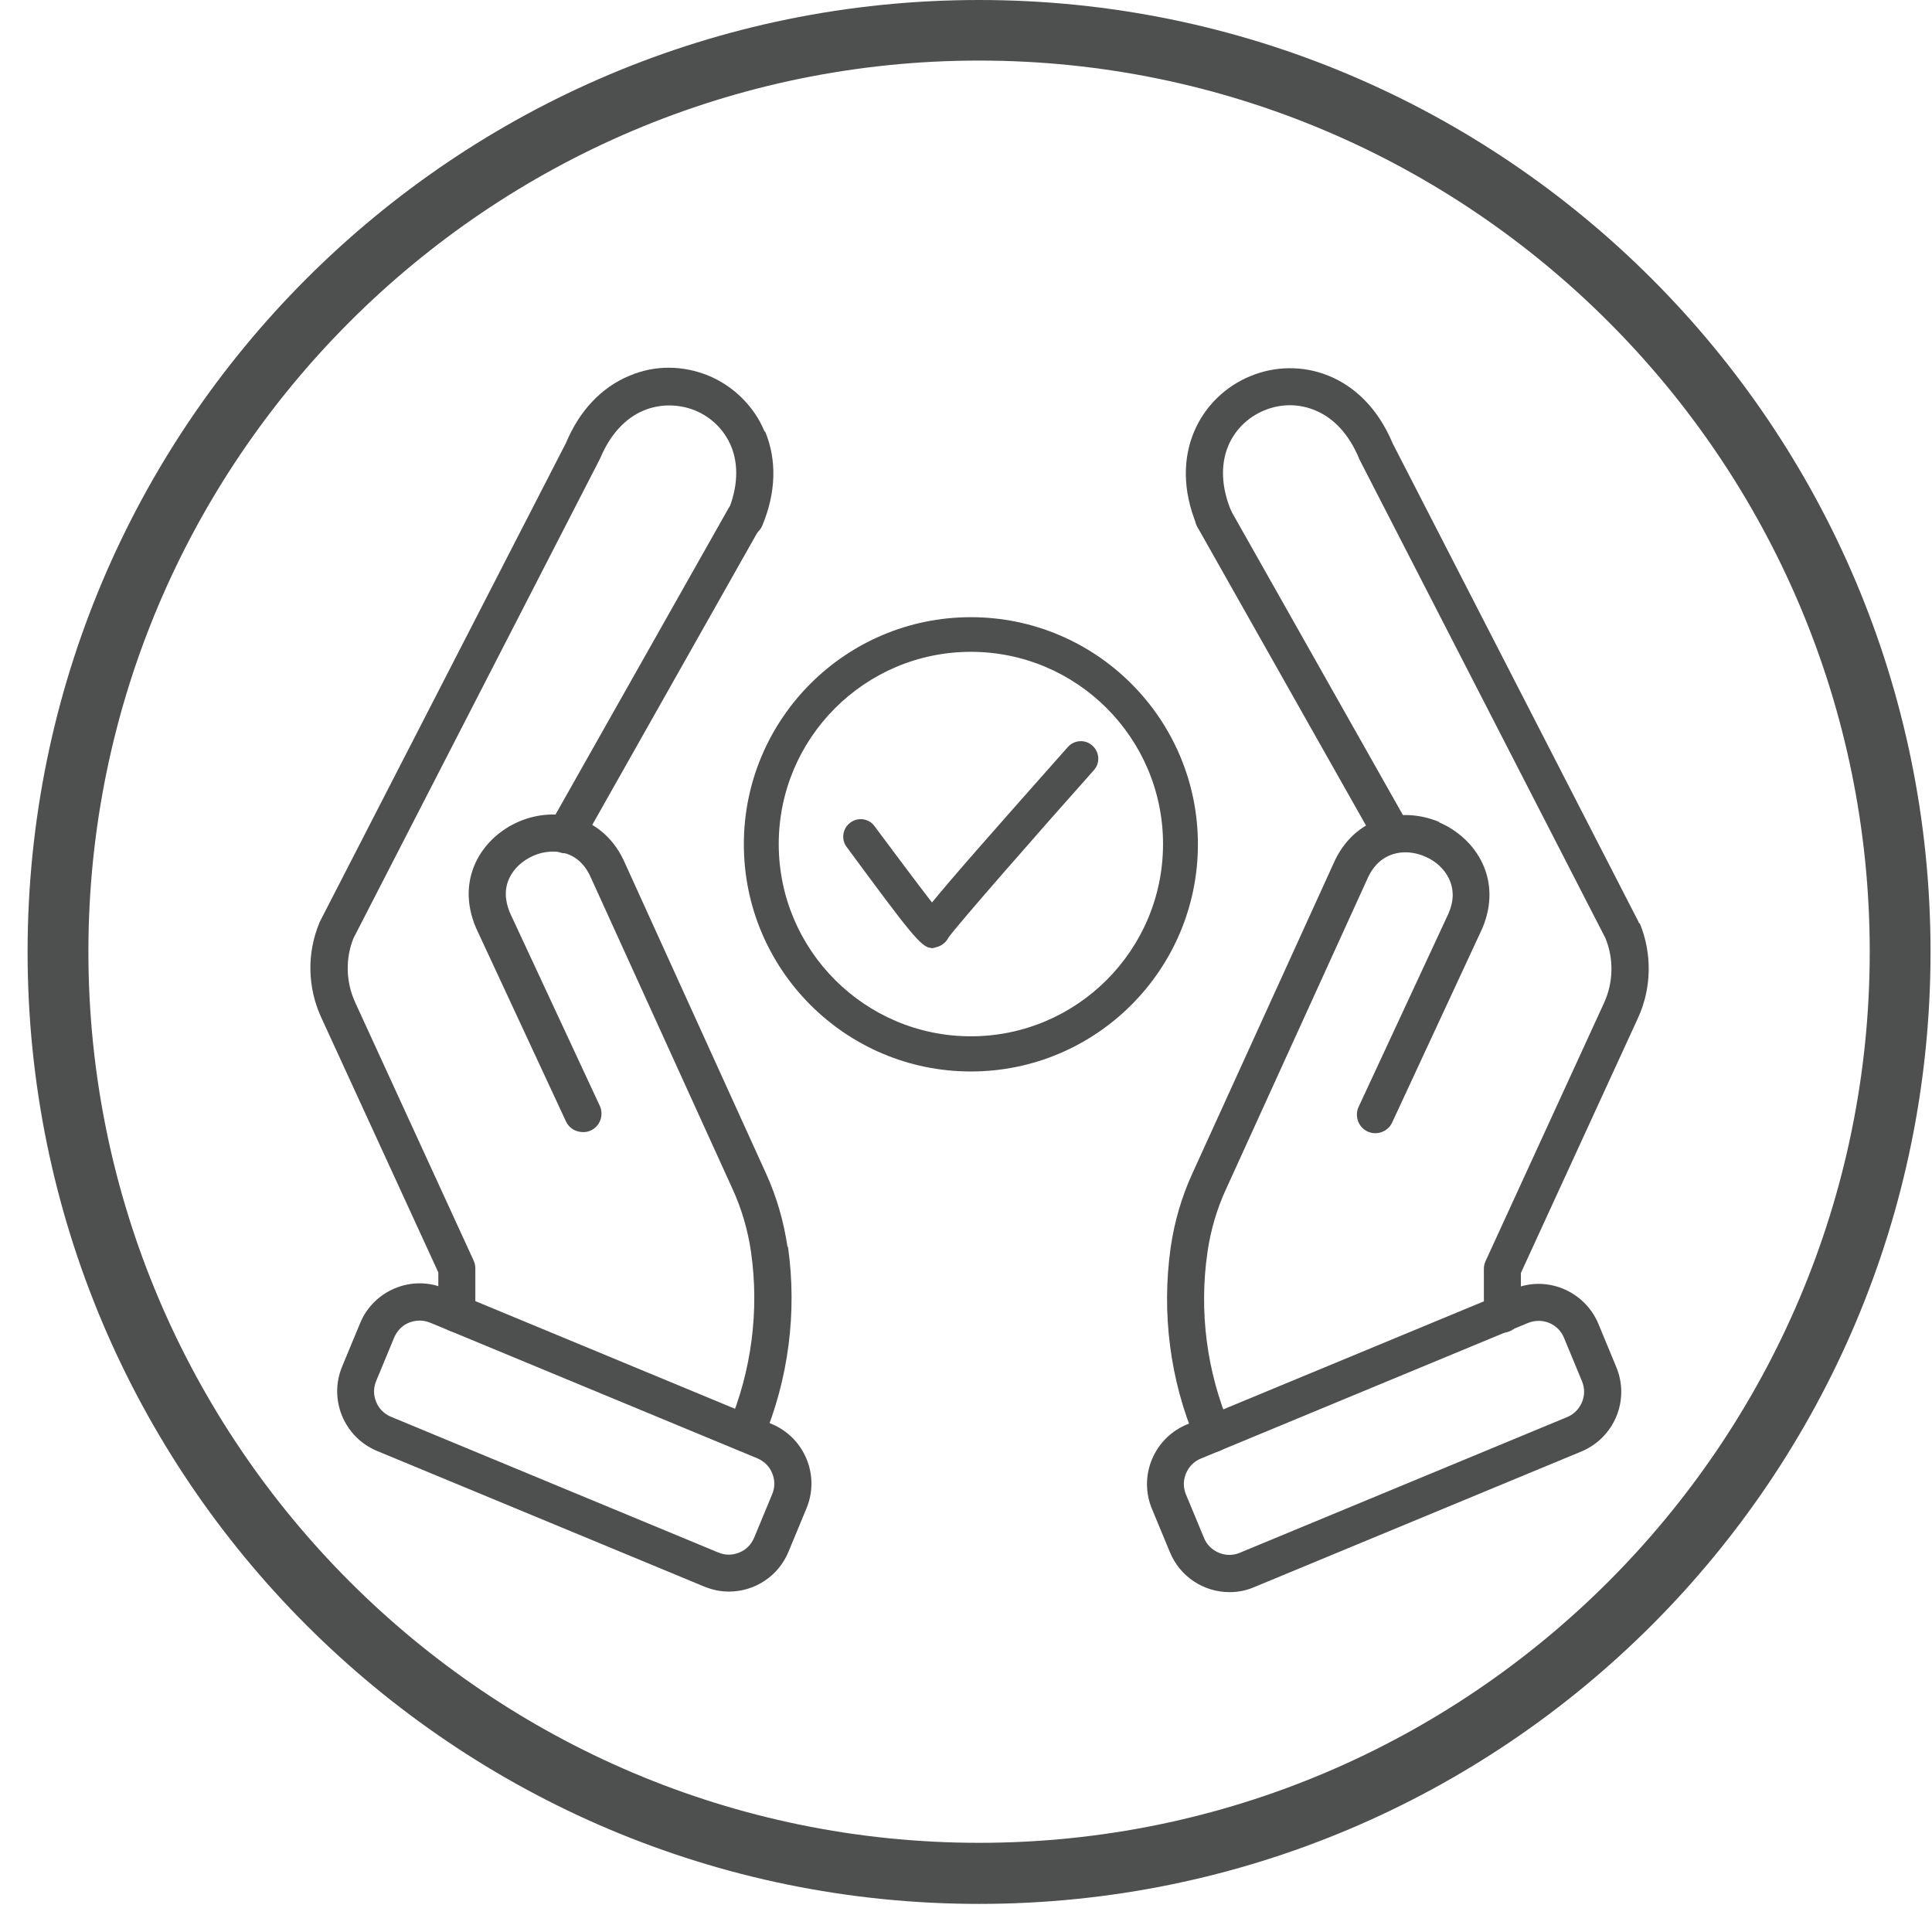
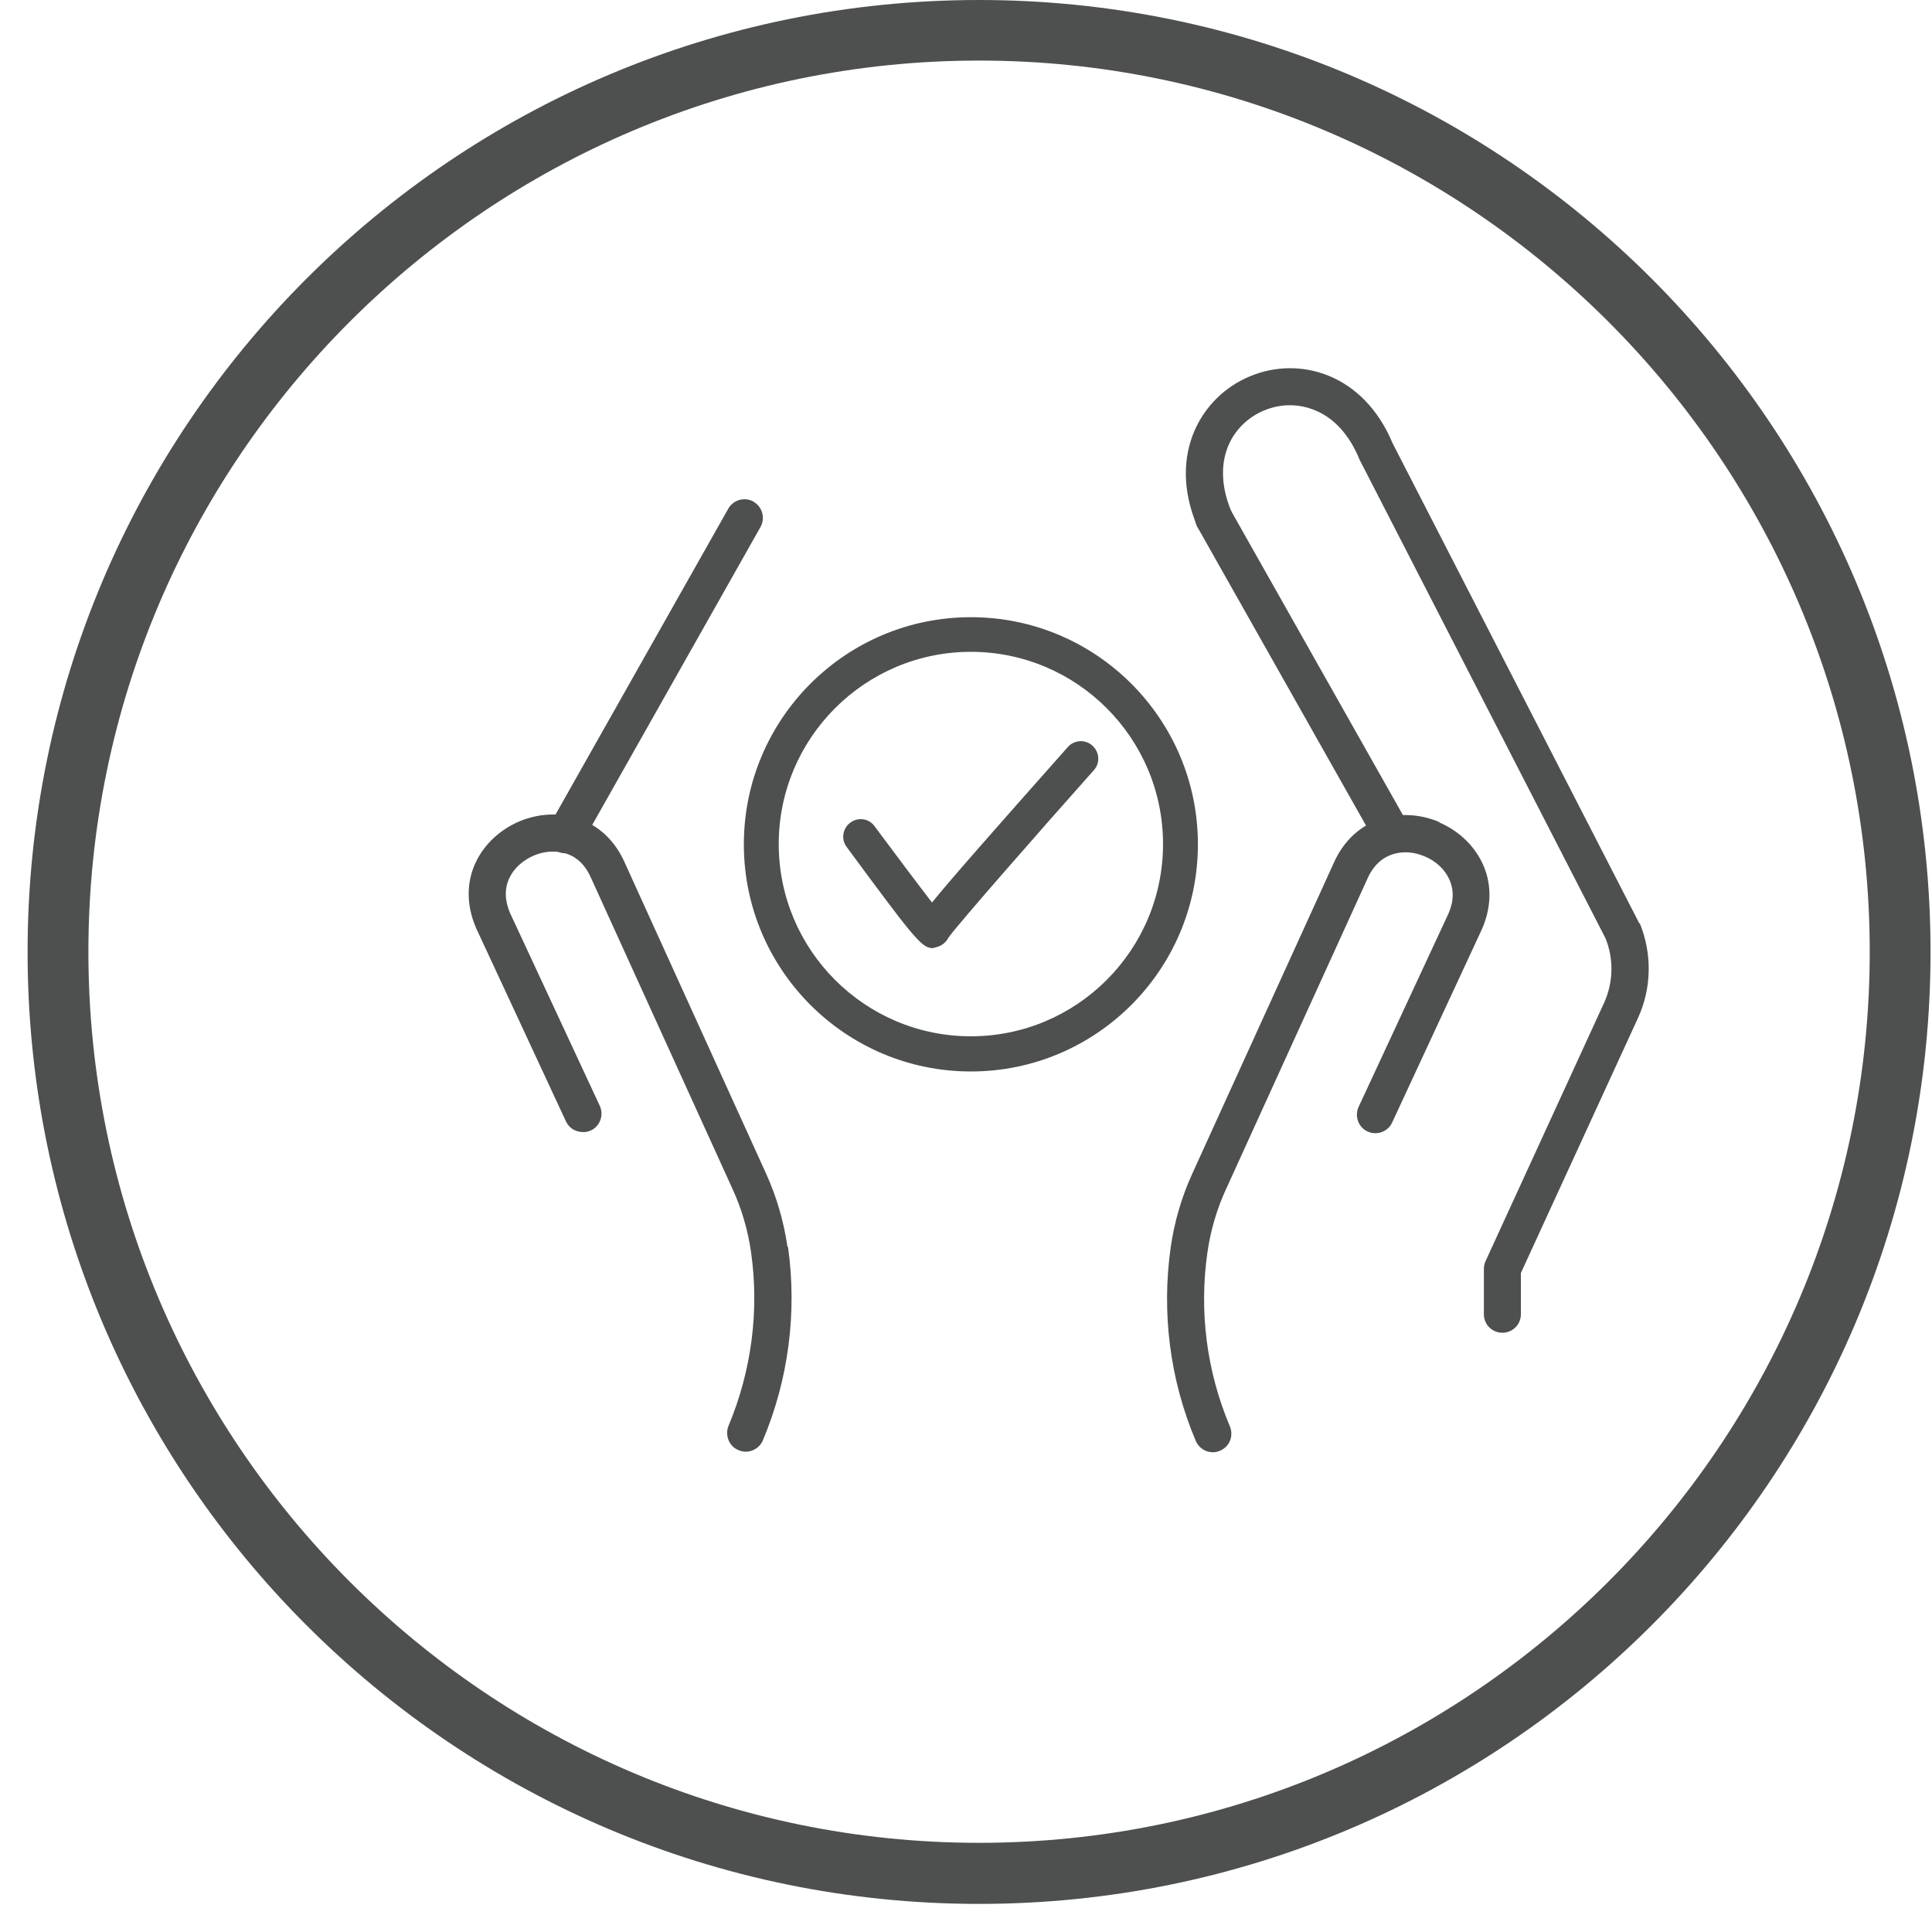
<svg xmlns="http://www.w3.org/2000/svg" width="57" height="57" viewBox="0 0 57 57" fill="none">
  <path d="M28.886 0C13.384 0 0.814 12.576 0.814 28.085C0.814 43.595 13.384 56.171 28.886 56.171C44.387 56.171 56.957 43.595 56.957 28.085C56.957 12.576 44.387 0 28.886 0ZM28.886 1.787C43.373 1.787 55.163 13.582 55.163 28.078C55.163 42.573 43.373 54.369 28.886 54.369C14.398 54.369 2.608 42.573 2.608 28.078C2.608 13.582 14.398 1.787 28.886 1.787Z" fill="#4D504F" />
-   <path d="M23.794 43.041C23.599 42.573 23.233 42.206 22.765 42.011L13.112 38.009C12.137 37.603 11.022 38.071 10.624 39.039L10.094 40.318C9.899 40.786 9.899 41.309 10.094 41.777C10.289 42.245 10.655 42.612 11.123 42.807L20.777 46.809C21.011 46.903 21.252 46.957 21.502 46.957C22.274 46.957 22.968 46.497 23.264 45.779L23.794 44.5C23.989 44.032 23.989 43.509 23.794 43.041ZM21.814 45.803C21.611 45.889 21.393 45.889 21.19 45.803L11.537 41.8C11.334 41.715 11.178 41.559 11.1 41.364C11.014 41.161 11.014 40.942 11.1 40.739L11.63 39.46C11.716 39.257 11.872 39.101 12.067 39.023C12.168 38.984 12.27 38.961 12.379 38.961C12.488 38.961 12.589 38.984 12.691 39.023L22.344 43.025C22.547 43.111 22.703 43.267 22.781 43.462C22.866 43.665 22.866 43.884 22.781 44.086L22.25 45.366C22.165 45.569 22.009 45.725 21.814 45.803Z" fill="#4D504F" />
  <path d="M22.234 14.8C21.969 14.651 21.634 14.745 21.485 15.01L16.206 24.356C16.058 24.622 16.152 24.957 16.417 25.105C16.503 25.152 16.589 25.175 16.682 25.175C16.877 25.175 17.064 25.066 17.158 24.895L22.437 15.548C22.585 15.283 22.491 14.948 22.226 14.8H22.234Z" fill="#4D504F" />
  <path d="M23.233 36.784C23.123 36.035 22.913 35.31 22.601 34.623L18.445 25.48C17.829 24.052 16.402 23.771 15.31 24.239C14.219 24.707 13.423 25.932 14.047 27.383L16.698 33.086C16.761 33.219 16.87 33.32 17.01 33.367C17.151 33.414 17.299 33.414 17.431 33.352C17.704 33.227 17.821 32.899 17.696 32.626L15.045 26.931C14.889 26.556 14.881 26.213 15.03 25.901C15.162 25.62 15.419 25.386 15.739 25.246C16.059 25.105 16.41 25.09 16.706 25.183C17.034 25.293 17.283 25.534 17.447 25.924L21.611 35.076C21.884 35.669 22.063 36.293 22.157 36.932C22.406 38.672 22.172 40.443 21.494 42.066C21.439 42.199 21.439 42.347 21.494 42.487C21.548 42.62 21.65 42.729 21.79 42.784C21.86 42.815 21.93 42.83 22.001 42.83C22.219 42.83 22.422 42.698 22.507 42.495C23.264 40.693 23.521 38.719 23.248 36.784H23.233Z" fill="#4D504F" />
-   <path d="M22.554 12.724C22.25 11.991 21.642 11.39 20.909 11.086C20.152 10.774 19.318 10.766 18.57 11.086C17.743 11.429 17.096 12.116 16.698 13.068L9.439 27.188C9.439 27.188 9.423 27.212 9.423 27.227C9.049 28.125 9.072 29.139 9.478 30.02L12.932 37.541V38.758C12.932 39.062 13.174 39.304 13.478 39.304C13.782 39.304 14.024 39.062 14.024 38.758V37.424C14.024 37.346 14.008 37.268 13.977 37.198L10.476 29.568C10.203 28.967 10.187 28.28 10.429 27.68L17.689 13.559C17.689 13.559 17.704 13.52 17.712 13.512C18 12.826 18.445 12.334 18.998 12.108C19.474 11.913 20.012 11.913 20.503 12.108C20.995 12.311 21.369 12.685 21.572 13.169C21.798 13.723 21.767 14.386 21.478 15.08C21.361 15.361 21.494 15.681 21.774 15.798C22.055 15.915 22.375 15.783 22.492 15.502C22.897 14.527 22.921 13.575 22.578 12.74L22.554 12.724Z" fill="#4D504F" />
-   <path d="M47.686 40.334L47.156 39.054C46.75 38.087 45.635 37.619 44.668 38.025L35.015 42.027C34.547 42.222 34.181 42.589 33.986 43.057C33.791 43.525 33.791 44.047 33.986 44.516L34.516 45.795C34.812 46.513 35.506 46.973 36.278 46.973C36.528 46.973 36.769 46.926 37.003 46.825L46.657 42.823C47.124 42.627 47.491 42.261 47.686 41.793C47.881 41.325 47.881 40.802 47.686 40.334ZM46.672 41.371C46.586 41.574 46.43 41.73 46.236 41.808L36.582 45.81C36.379 45.896 36.161 45.896 35.958 45.81C35.756 45.725 35.6 45.569 35.522 45.374L34.991 44.094C34.906 43.891 34.906 43.673 34.991 43.47C35.077 43.267 35.233 43.111 35.428 43.033L45.081 39.031C45.183 38.992 45.284 38.969 45.393 38.969C45.721 38.969 46.017 39.164 46.142 39.468L46.672 40.747C46.758 40.95 46.758 41.169 46.672 41.371Z" fill="#4D504F" />
  <path d="M41.565 24.356L36.286 15.01C36.138 14.745 35.802 14.651 35.537 14.8C35.272 14.948 35.178 15.283 35.327 15.548L40.606 24.895C40.699 25.066 40.886 25.175 41.081 25.175C41.175 25.175 41.268 25.152 41.346 25.105C41.471 25.035 41.565 24.918 41.604 24.778C41.643 24.637 41.627 24.489 41.549 24.364L41.565 24.356Z" fill="#4D504F" />
  <path d="M42.469 24.255C41.377 23.787 39.95 24.068 39.334 25.495L35.17 34.639C34.858 35.325 34.648 36.051 34.539 36.8C34.266 38.735 34.515 40.708 35.279 42.511C35.365 42.713 35.56 42.846 35.786 42.846C35.856 42.846 35.934 42.83 35.997 42.799C36.278 42.682 36.402 42.362 36.285 42.081C35.599 40.459 35.373 38.688 35.623 36.948C35.716 36.308 35.895 35.684 36.168 35.091L40.34 25.932C40.691 25.121 41.447 25.012 42.04 25.269C42.36 25.402 42.617 25.644 42.749 25.924C42.898 26.237 42.898 26.58 42.734 26.954L40.083 32.657C39.958 32.93 40.075 33.258 40.348 33.383C40.621 33.508 40.948 33.391 41.073 33.117L43.732 27.391C44.34 25.956 43.553 24.731 42.461 24.263L42.469 24.255Z" fill="#4D504F" />
  <path d="M48.356 27.235C48.356 27.235 48.341 27.204 48.341 27.196L41.089 13.083C40.216 10.992 38.305 10.501 36.878 11.102C35.444 11.694 34.438 13.403 35.311 15.502C35.365 15.634 35.475 15.743 35.607 15.798C35.74 15.853 35.888 15.853 36.028 15.798C36.161 15.743 36.27 15.634 36.325 15.502C36.379 15.369 36.379 15.221 36.325 15.08C36.036 14.386 36.005 13.723 36.231 13.169C36.426 12.693 36.808 12.311 37.299 12.108C37.791 11.905 38.321 11.905 38.804 12.108C39.358 12.334 39.802 12.826 40.091 13.512C40.091 13.528 40.106 13.543 40.114 13.567L47.366 27.68C47.615 28.288 47.6 28.983 47.327 29.583L43.826 37.213C43.795 37.283 43.779 37.361 43.779 37.44V38.774C43.779 39.078 44.021 39.32 44.325 39.32C44.629 39.32 44.871 39.078 44.871 38.774V37.557L48.325 30.036C48.73 29.154 48.746 28.14 48.38 27.243L48.356 27.235Z" fill="#4D504F" />
  <path d="M28.644 31.612C24.948 31.612 21.946 28.608 21.946 24.91C21.946 21.212 24.948 18.209 28.644 18.209C32.34 18.209 35.342 21.212 35.342 24.91C35.342 28.608 32.34 31.612 28.644 31.612ZM28.644 19.231C25.517 19.231 22.975 21.774 22.975 24.902C22.975 28.031 25.517 30.574 28.644 30.574C31.771 30.574 34.313 28.031 34.313 24.902C34.313 21.774 31.771 19.231 28.644 19.231Z" fill="#4D504F" />
  <path d="M27.482 27.968C27.185 27.968 26.85 27.524 24.979 24.988C24.807 24.762 24.862 24.434 25.088 24.27C25.314 24.099 25.642 24.146 25.805 24.38C26.421 25.207 27.092 26.104 27.497 26.627C28.035 25.963 29.158 24.684 31.505 22.039C31.692 21.829 32.02 21.805 32.23 22C32.441 22.188 32.464 22.515 32.269 22.726C30.741 24.442 28.262 27.266 27.981 27.664C27.918 27.789 27.809 27.883 27.677 27.929C27.599 27.953 27.536 27.976 27.474 27.976L27.482 27.968Z" fill="#4D504F" />
</svg>